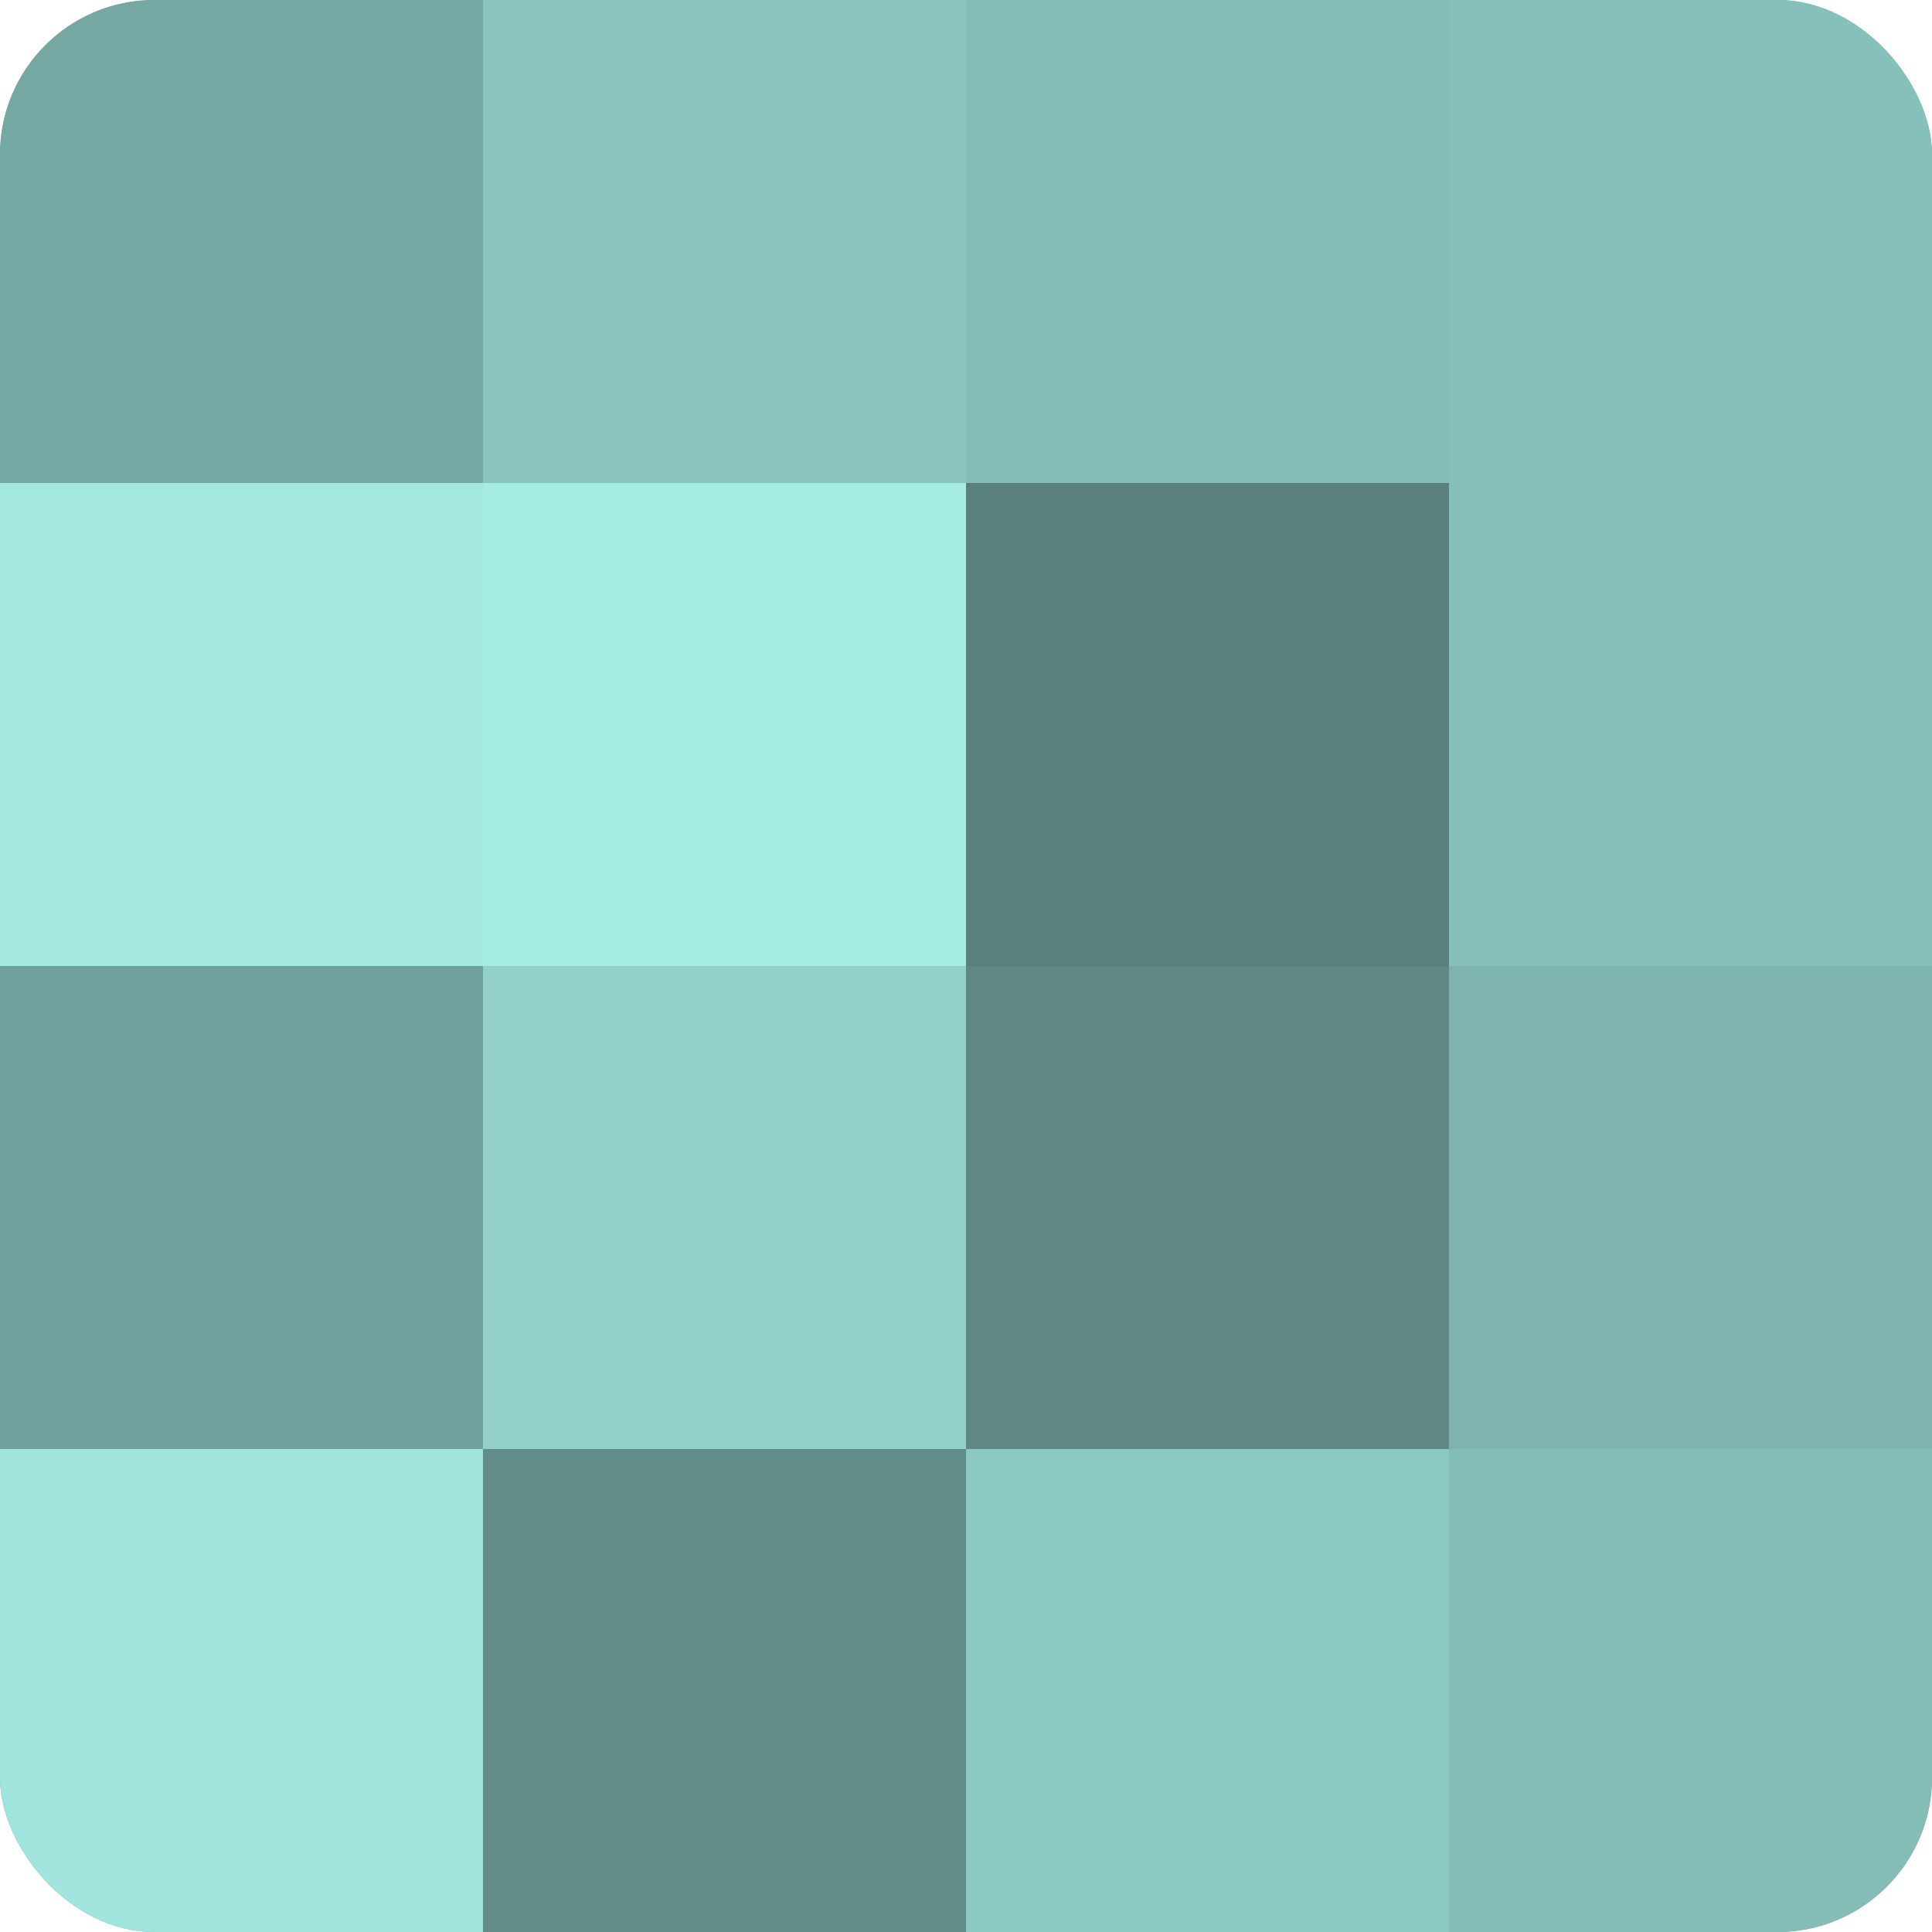
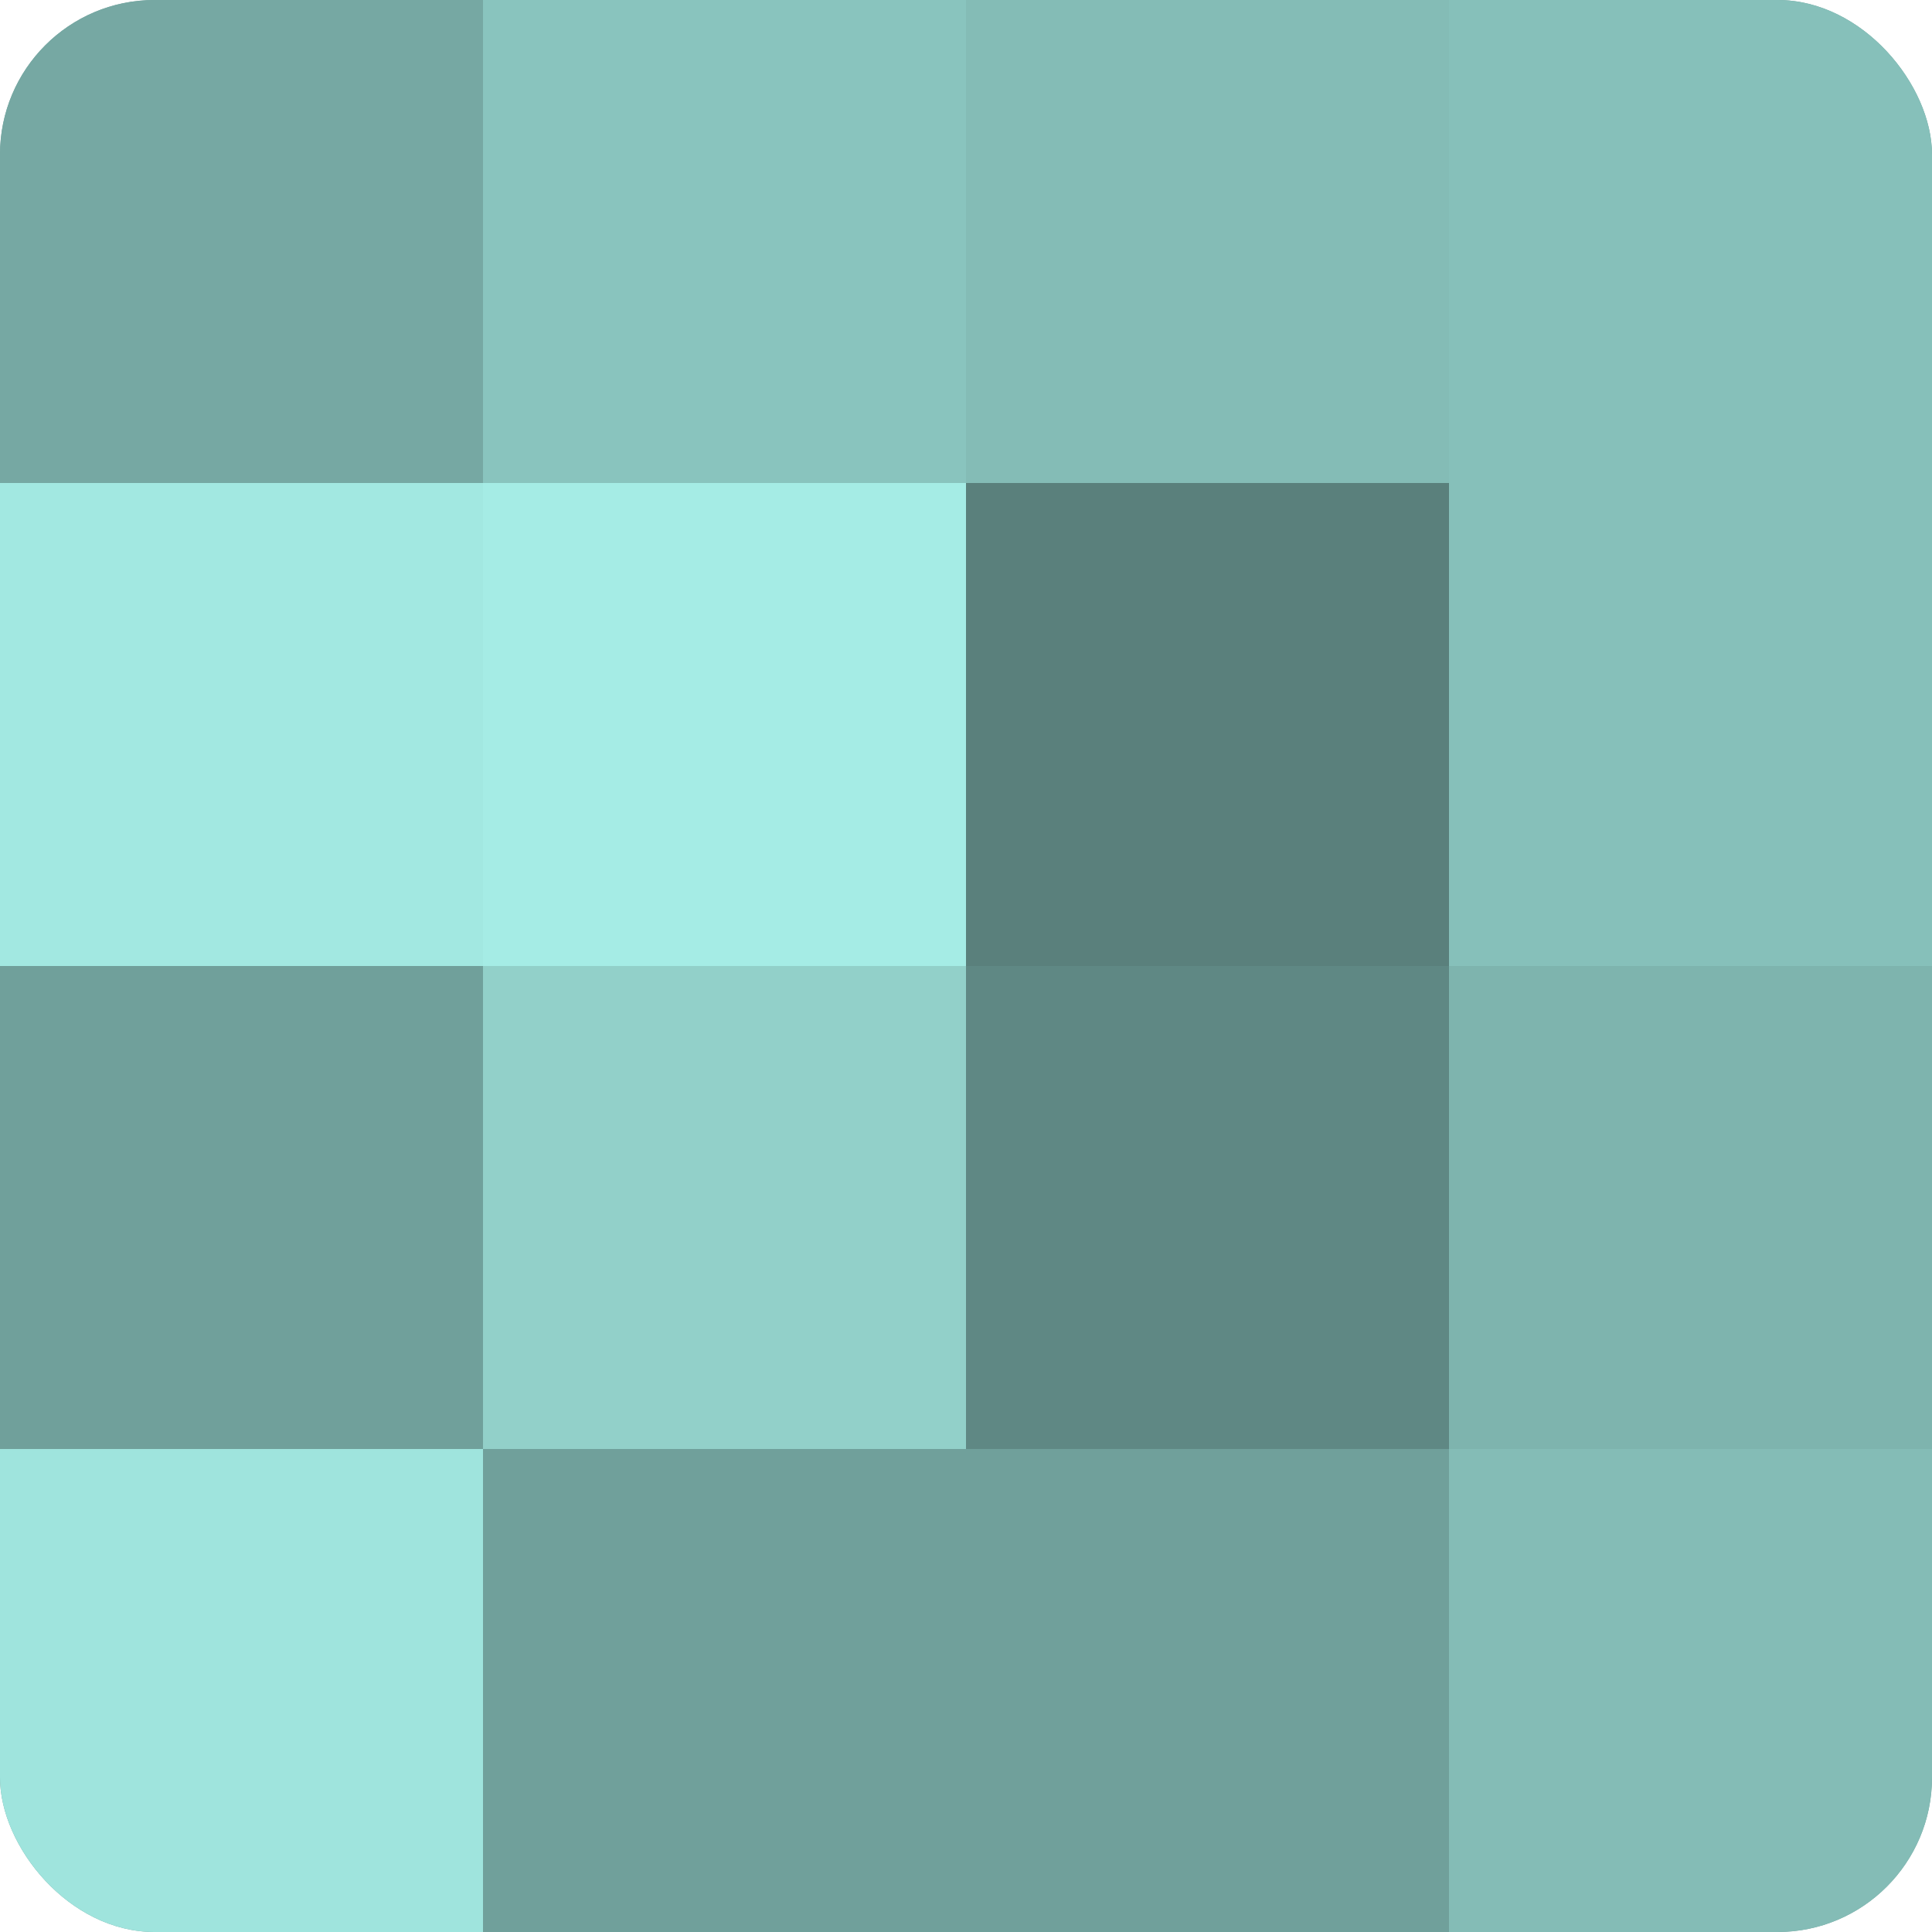
<svg xmlns="http://www.w3.org/2000/svg" width="60" height="60" viewBox="0 0 100 100" preserveAspectRatio="xMidYMid meet">
  <defs>
    <clipPath id="c" width="100" height="100">
      <rect width="100" height="100" rx="8" ry="8" />
    </clipPath>
  </defs>
  <g clip-path="url(#c)">
    <rect width="100" height="100" fill="#70a09b" />
    <rect width="25" height="25" fill="#76a8a3" />
    <rect y="25" width="25" height="25" fill="#a2e8e1" />
    <rect y="50" width="25" height="25" fill="#70a09b" />
    <rect y="75" width="25" height="25" fill="#9fe4dd" />
    <rect x="25" width="25" height="25" fill="#89c4be" />
    <rect x="25" y="25" width="25" height="25" fill="#a5ece5" />
    <rect x="25" y="50" width="25" height="25" fill="#92d0c9" />
-     <rect x="25" y="75" width="25" height="25" fill="#628c88" />
    <rect x="50" width="25" height="25" fill="#84bcb6" />
    <rect x="50" y="25" width="25" height="25" fill="#5a807c" />
    <rect x="50" y="50" width="25" height="25" fill="#5f8884" />
-     <rect x="50" y="75" width="25" height="25" fill="#8cc8c2" />
    <rect x="75" width="25" height="25" fill="#86c0ba" />
    <rect x="75" y="25" width="25" height="25" fill="#86c0ba" />
    <rect x="75" y="50" width="25" height="25" fill="#7eb4ae" />
    <rect x="75" y="75" width="25" height="25" fill="#84bcb6" />
  </g>
</svg>